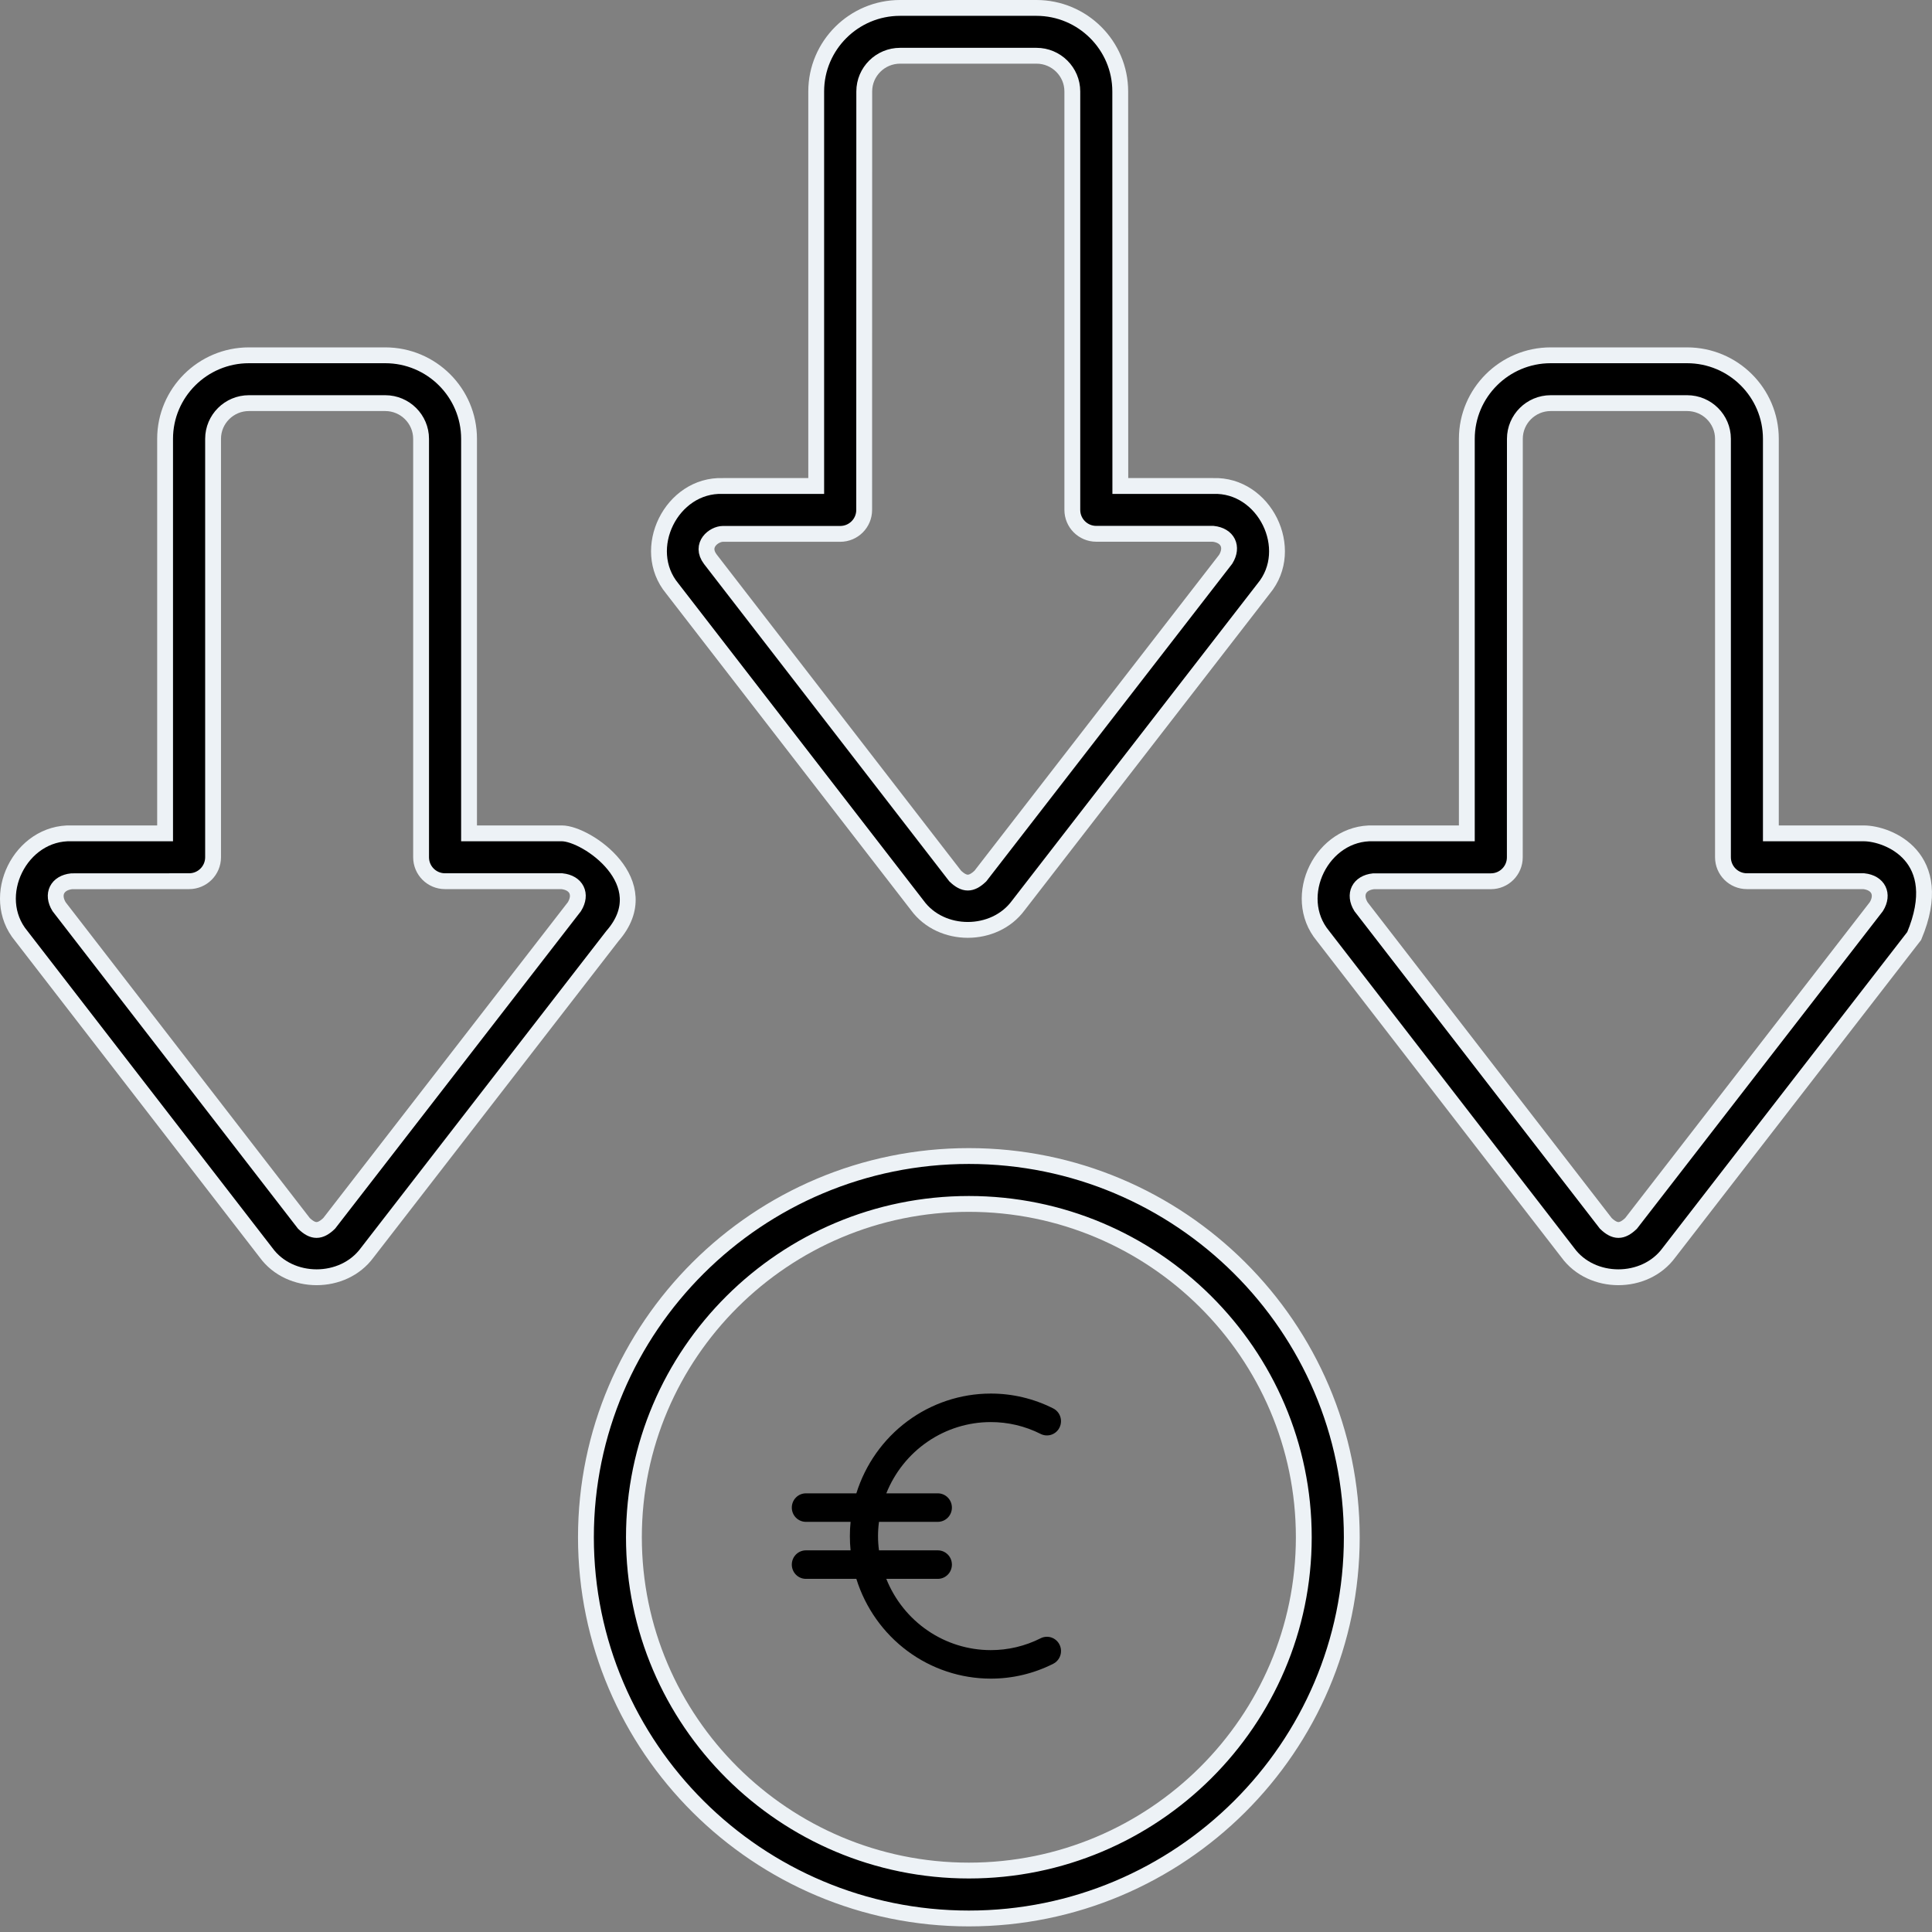
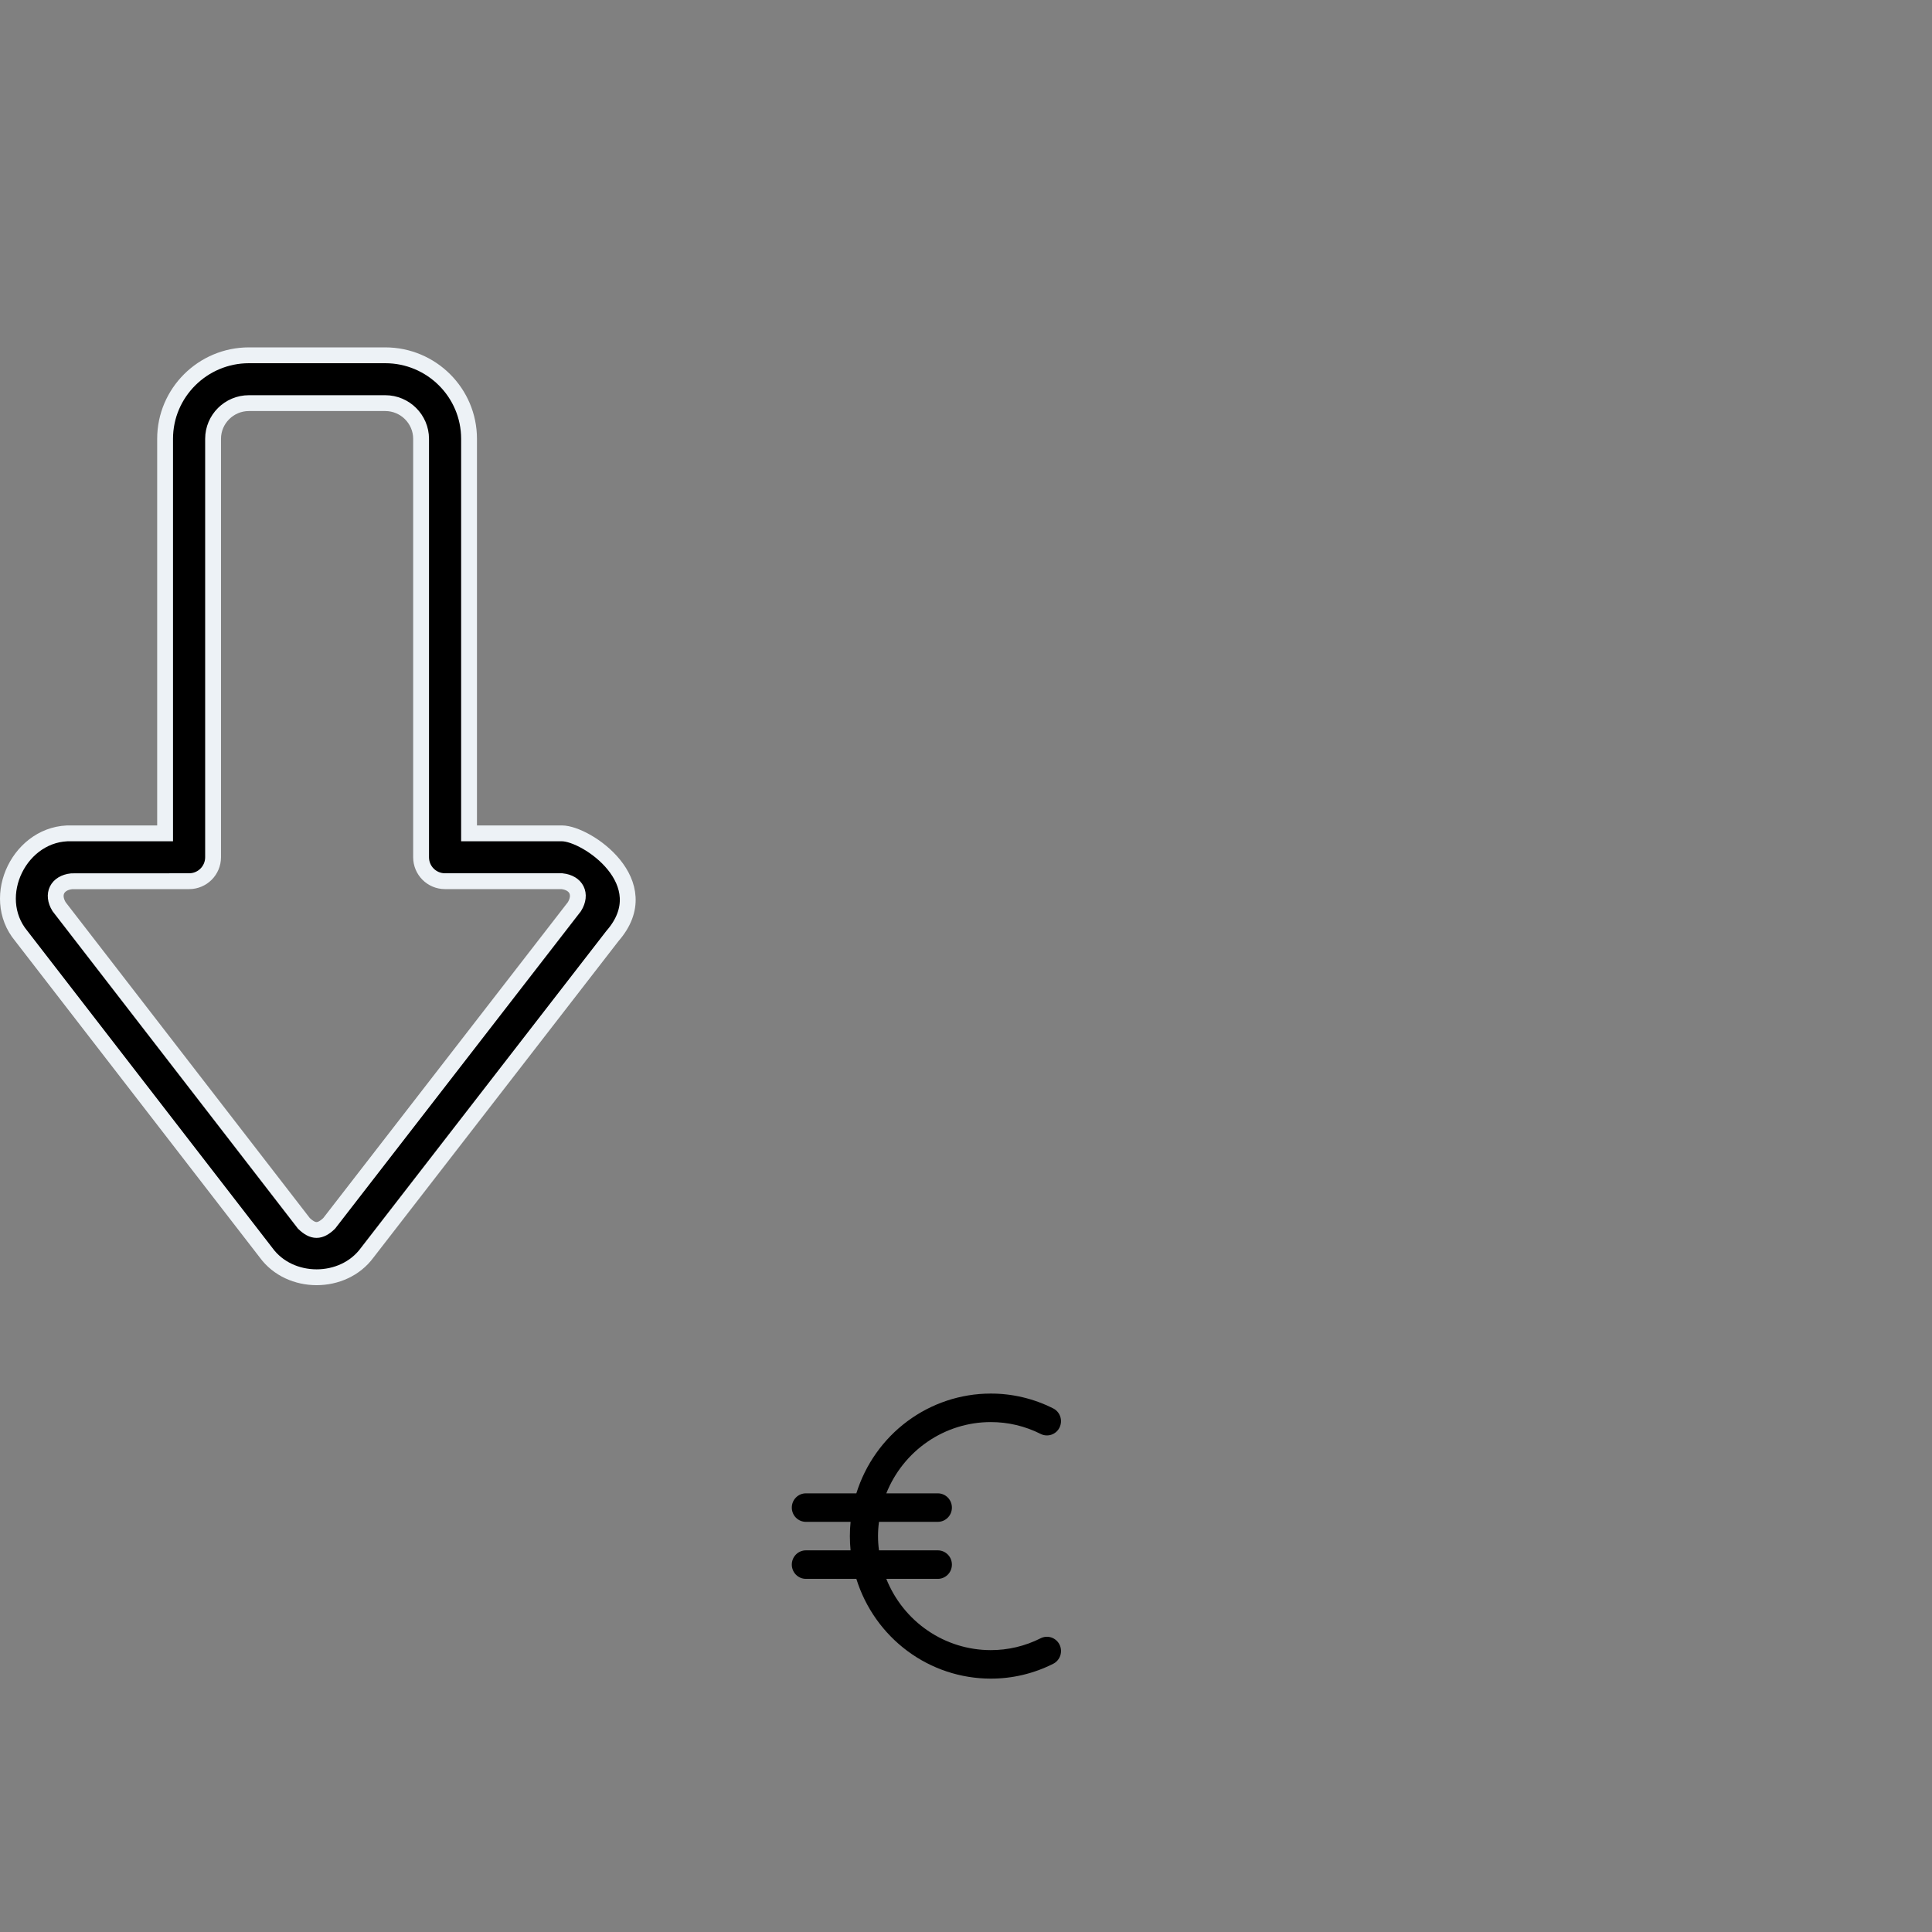
<svg xmlns="http://www.w3.org/2000/svg" width="122" height="122" viewBox="0 0 122 122" fill="none">
  <rect x="0" y="0" width="122" height="122" fill="#808080" stroke="none" />
-   <path d="M57.921 57.167C59.429 59.237 62.794 59.237 64.307 57.171L79.796 37.169C81.871 34.673 79.853 30.575 76.606 30.689H70.745L70.74 5.775C70.74 2.868 68.363 0.5 65.446 0.5H56.834C53.918 0.5 51.541 2.868 51.541 5.775V30.689H45.647C42.4 30.575 40.381 34.669 42.452 37.164L57.921 57.167ZM45.651 33.713H53.057C53.894 33.713 54.57 33.037 54.57 32.201L54.575 5.774C54.575 4.531 55.591 3.52 56.839 3.52H65.45C66.698 3.52 67.714 4.531 67.714 5.774V32.196C67.714 33.032 68.39 33.708 69.227 33.708H76.605C77.522 33.808 77.881 34.531 77.399 35.315L61.91 55.318C61.333 55.871 60.894 55.871 60.317 55.318L44.857 35.315C44.172 34.408 45.088 33.713 45.651 33.713Z" fill="black" stroke="#EDF2F6" />
  <path d="M35.48 52.624H29.619V27.71C29.619 24.799 27.247 22.436 24.326 22.436H15.718C12.802 22.436 10.425 24.803 10.425 27.71V52.624H4.535C1.288 52.511 -0.73 56.604 1.34 59.1L16.8 79.102C18.308 81.172 21.673 81.172 23.186 79.107L38.675 59.104C41.62 55.734 37.031 52.624 35.48 52.624ZM36.274 57.252L20.785 77.254C20.208 77.807 19.769 77.807 19.192 77.254L3.732 57.256C3.25 56.472 3.609 55.749 4.526 55.649L11.942 55.645C12.779 55.645 13.455 54.969 13.455 54.132V27.711C13.455 26.468 14.471 25.456 15.719 25.456H24.326C25.573 25.456 26.59 26.468 26.59 27.711V54.132C26.59 54.969 27.266 55.645 28.102 55.645H35.48C36.402 55.744 36.756 56.467 36.274 57.252Z" fill="black" stroke="#EDF2F6" />
-   <path d="M117.686 52.624H111.825V27.71C111.825 24.799 109.452 22.436 106.531 22.436H97.92C95.003 22.436 92.626 24.803 92.626 27.71V52.624H86.737C83.489 52.511 81.471 56.604 83.541 59.1L99.001 79.102C100.509 81.172 103.875 81.172 105.387 79.107L120.876 59.104C122.97 54.113 119.236 52.624 117.686 52.624ZM118.485 57.252L102.996 77.254C102.419 77.807 101.98 77.807 101.403 77.254L85.943 57.256C85.461 56.472 85.82 55.749 86.737 55.649H94.143C94.98 55.649 95.656 54.974 95.656 54.137L95.66 27.71C95.66 26.467 96.677 25.456 97.924 25.456H106.536C107.784 25.456 108.8 26.467 108.8 27.71V54.132C108.8 54.969 109.476 55.645 110.313 55.645H117.691C118.608 55.744 118.967 56.467 118.485 57.252Z" fill="black" stroke="#EDF2F6" />
-   <path d="M61.181 73C47.846 73 37 83.8 37 97.073C37 110.346 47.847 121.146 61.181 121.146C74.514 121.146 85.361 110.346 85.361 97.073C85.361 83.8 74.514 73 61.181 73ZM61.181 118.12C49.52 118.12 40.03 108.676 40.03 97.072C40.03 85.463 49.516 76.024 61.181 76.024C72.841 76.024 82.331 85.468 82.331 97.072C82.331 108.68 72.84 118.12 61.181 118.12Z" fill="black" stroke="#EDF2F6" />
  <path d="M66.907 103.856C66.959 103.962 66.99 104.077 66.998 104.195C67.006 104.313 66.991 104.432 66.954 104.544C66.917 104.656 66.858 104.759 66.781 104.848C66.705 104.937 66.612 105.01 66.507 105.063C65.279 105.683 63.926 106.004 62.554 106C60.663 105.997 58.822 105.386 57.298 104.253C55.774 103.12 54.645 101.526 54.076 99.7H50.889C50.653 99.7 50.427 99.605 50.26 99.436C50.094 99.268 50 99.039 50 98.8C50 98.561 50.094 98.332 50.26 98.164C50.427 97.995 50.653 97.9 50.889 97.9H53.711C53.682 97.604 53.667 97.304 53.667 97C53.667 96.696 53.682 96.396 53.712 96.1H50.889C50.653 96.1 50.427 96.005 50.26 95.836C50.094 95.668 50 95.439 50 95.2C50 94.961 50.094 94.732 50.26 94.564C50.427 94.395 50.653 94.3 50.889 94.3H54.076C54.645 92.475 55.773 90.88 57.298 89.747C58.822 88.615 60.663 88.002 62.554 88C63.925 87.996 65.279 88.317 66.506 88.937C66.717 89.043 66.878 89.23 66.953 89.456C67.028 89.683 67.011 89.93 66.906 90.144C66.802 90.357 66.617 90.52 66.394 90.596C66.17 90.672 65.926 90.655 65.715 90.549C64.733 90.053 63.651 89.797 62.554 89.8C61.139 89.802 59.756 90.231 58.583 91.033C57.41 91.834 56.499 92.972 55.968 94.3H59.221C59.457 94.3 59.683 94.395 59.85 94.564C60.017 94.732 60.11 94.961 60.11 95.2C60.11 95.439 60.017 95.668 59.85 95.836C59.683 96.005 59.457 96.1 59.221 96.1H55.506C55.424 96.697 55.424 97.303 55.506 97.9H59.221C59.457 97.9 59.683 97.995 59.85 98.164C60.017 98.332 60.11 98.561 60.11 98.8C60.11 99.039 60.017 99.268 59.85 99.436C59.683 99.605 59.457 99.7 59.221 99.7H55.967C56.499 101.028 57.41 102.166 58.583 102.967C59.756 103.769 61.139 104.198 62.554 104.2C63.651 104.203 64.734 103.947 65.715 103.451C65.926 103.345 66.17 103.328 66.394 103.404C66.617 103.48 66.802 103.643 66.907 103.856Z" fill="black" />
</svg>